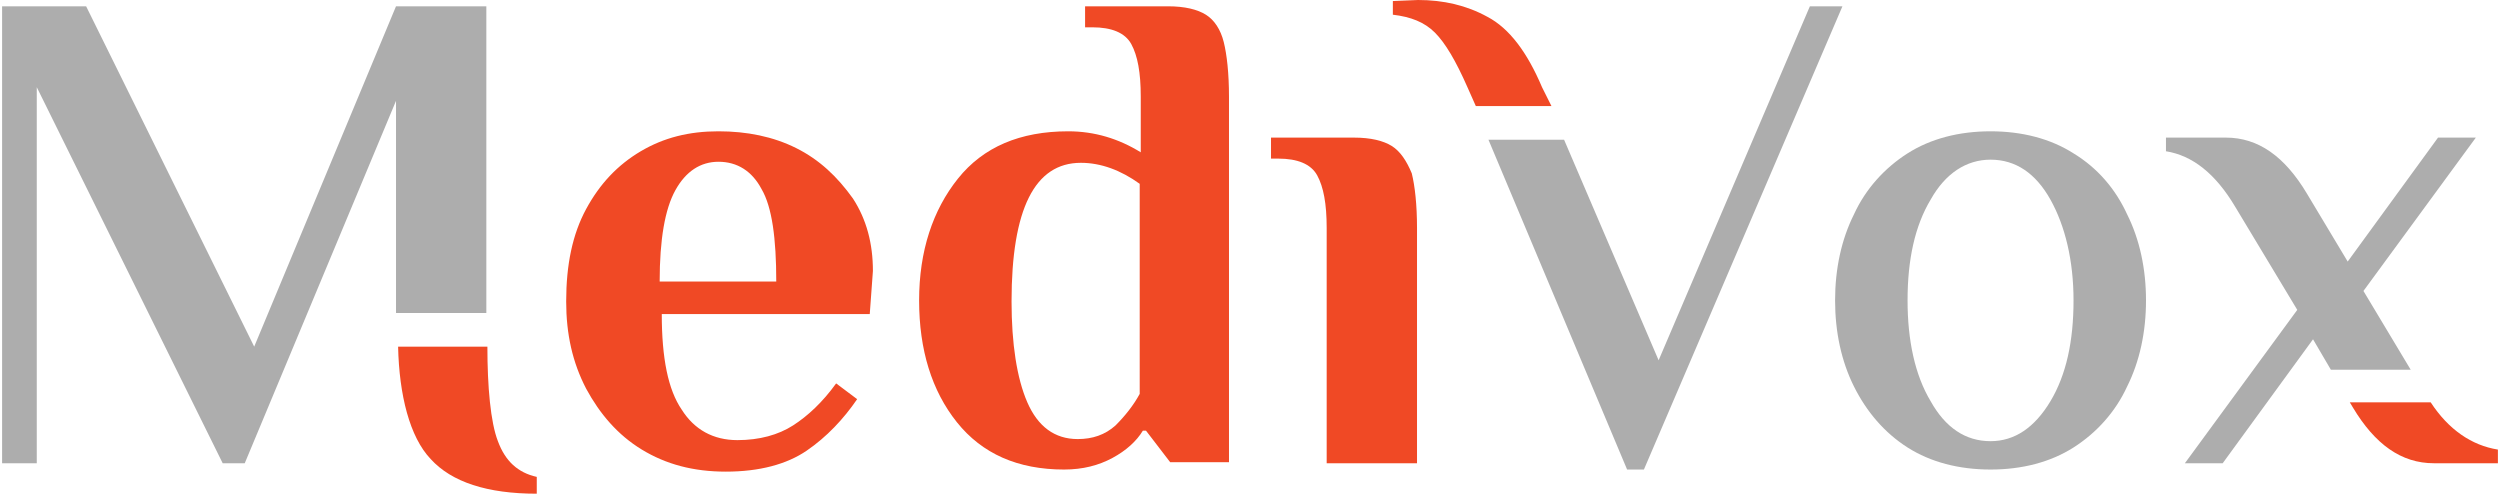
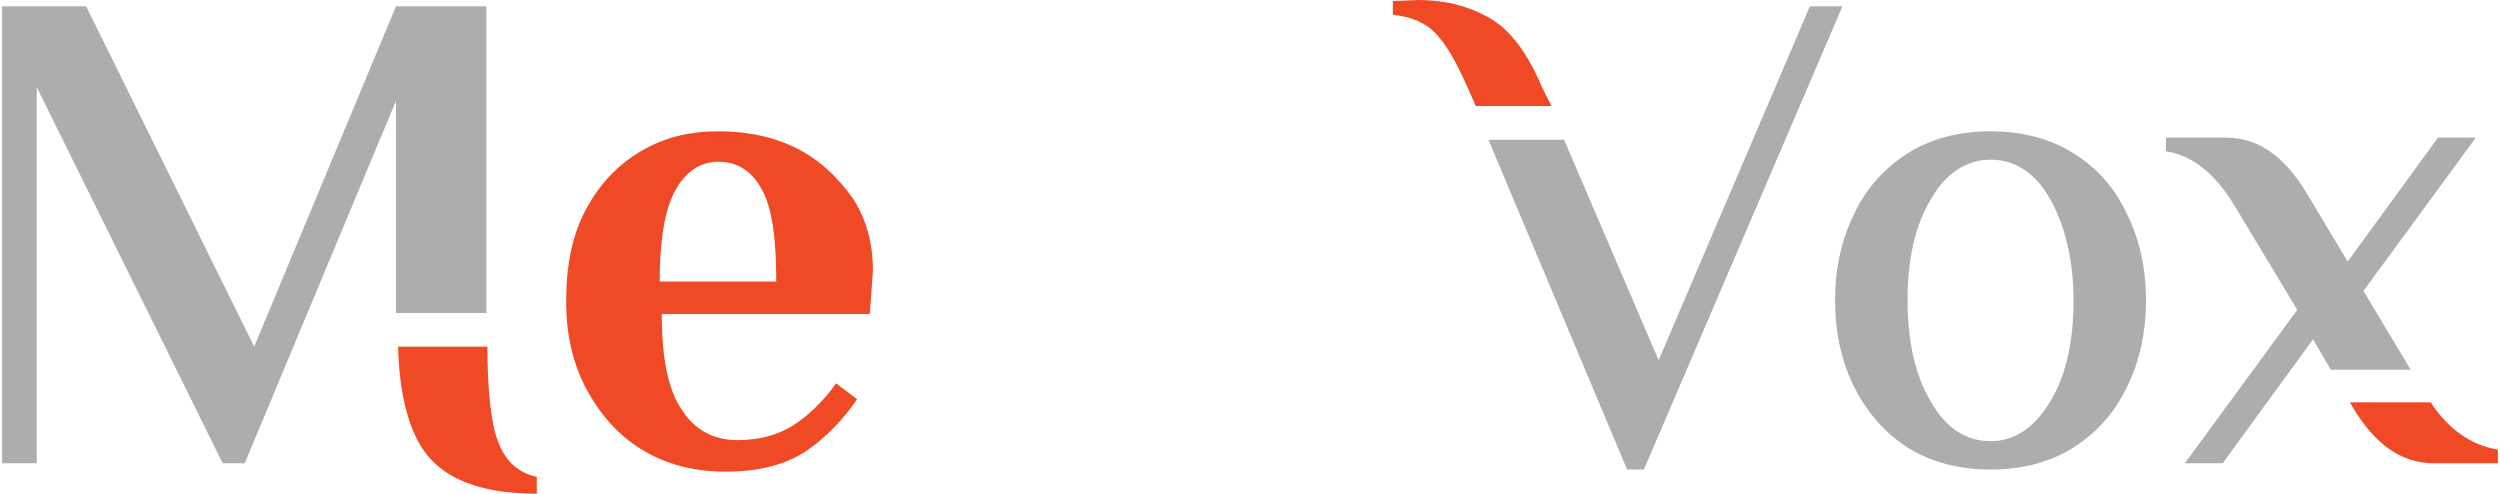
<svg xmlns="http://www.w3.org/2000/svg" version="1.1" id="Layer_2" x="0px" y="0px" viewBox="0 0 238 47" style="enable-background:new 0 0 238 47;" xml:space="preserve">
  <style type="text/css">
	.st0{fill:#ADADAD;}
	.st1{fill:#F04925;}
</style>
  <g id="Layer_1_00000065789426484698652390000016563594686310547134_">
    <g>
      <polygon class="st0" points="46.3,0.6 37.7,0.6 24.2,33 8.2,0.6 0.2,0.6 0.2,44.1 3.5,44.1 3.5,8.3 21.2,44.1 23.3,44.1 37.7,9.6     37.7,29.8 46.3,29.8   " />
      <path class="st1" d="M47.4,42c-0.7-1.8-1-5.2-1-9h-8.5c0.1,4.6,1.1,8.6,3.1,10.7C43,45.9,46.4,47,51.1,47v-1.6    C49.3,45,48.1,43.9,47.4,42z" />
      <path class="st1" d="M75.8,14.1c-2.2-1.1-4.7-1.6-7.4-1.6c-2.8,0-5.2,0.6-7.4,1.9c-2.2,1.3-3.9,3.1-5.2,5.5    c-1.3,2.4-1.9,5.3-1.9,8.8c0,3.1,0.6,5.8,1.9,8.3c1.3,2.4,3,4.4,5.3,5.8c2.3,1.4,4.9,2.1,8,2.1c3.2,0,5.8-0.7,7.7-2    c1.9-1.3,3.5-3,4.8-4.9l-2-1.5c-1.3,1.8-2.7,3.1-4.1,4c-1.4,0.9-3.2,1.4-5.3,1.4c-2.3,0-4.1-1-5.3-2.9c-1.3-1.9-1.9-4.9-1.9-9.1    h19.8l0.3-4.1c0-2.6-0.6-4.9-1.9-6.9C79.7,16.8,78,15.2,75.8,14.1z M62.8,26.8c0-4,0.5-6.9,1.5-8.7c1-1.8,2.4-2.7,4.1-2.7    c1.8,0,3.2,0.9,4.1,2.6c1,1.7,1.4,4.7,1.4,8.8H62.8z" />
-       <path class="st1" d="M114.8,1.4c-0.8-0.5-2-0.8-3.6-0.8h-7.9v2h0.7c1.8,0,3.1,0.5,3.7,1.6c0.6,1.1,0.9,2.7,0.9,5v5.3    c-2.1-1.3-4.4-2-6.9-2c-4.6,0-8.1,1.5-10.5,4.5c-2.4,3-3.7,6.9-3.7,11.6c0,4.7,1.2,8.6,3.6,11.6c2.4,3,5.8,4.5,10.2,4.5    c1.8,0,3.3-0.4,4.6-1.1c1.3-0.7,2.3-1.6,2.9-2.6h0.3l2.3,3h5.6V9.2c0-2.2-0.2-4-0.5-5.2C116.2,2.8,115.6,1.9,114.8,1.4z     M108.5,37.5c-0.6,1.1-1.4,2.1-2.3,3c-1,0.9-2.2,1.3-3.6,1.3c-2.2,0-3.8-1.2-4.8-3.5c-1-2.3-1.5-5.6-1.5-9.6    c0-8.8,2.2-13.2,6.6-13.2c1.9,0,3.8,0.7,5.6,2V37.5z" />
-       <path class="st1" d="M132.5,13.9c-0.8-0.5-2-0.8-3.6-0.8H121v2h0.7c1.8,0,3.1,0.5,3.7,1.6c0.6,1.1,0.9,2.7,0.9,5v22.4h8.6V21.7    c0-2.2-0.2-4-0.5-5.2C133.9,15.3,133.3,14.4,132.5,13.9z" />
      <path class="st1" d="M146.8,8.3c-1.4-3.3-3.1-5.6-5.2-6.7C139.6,0.5,137.4,0,135,0l-2.4,0.1v1.3c1.7,0.2,3,0.7,4,1.7    c1,1,2,2.7,3.1,5.2l0.8,1.8h7.2L146.8,8.3z" />
      <polygon class="st0" points="172.3,0.6 157.9,34.3 148.9,13.3 141.7,13.3 154.9,44.7 156.5,44.7 175.4,0.6   " />
      <path class="st0" d="M197.4,14.6c-2.2-1.4-4.9-2.1-7.9-2.1c-3,0-5.7,0.7-7.9,2.1c-2.2,1.4-4,3.4-5.1,5.8c-1.2,2.4-1.8,5.2-1.8,8.2    c0,3,0.6,5.8,1.8,8.2c1.2,2.4,2.9,4.4,5.1,5.8c2.2,1.4,4.9,2.1,7.9,2.1c3,0,5.7-0.7,7.9-2.1c2.2-1.4,4-3.4,5.1-5.8    c1.2-2.4,1.8-5.2,1.8-8.2c0-3-0.6-5.8-1.8-8.2C201.4,18,199.7,16,197.4,14.6z M195.2,38.2c-1.5,2.5-3.4,3.8-5.7,3.8    c-2.4,0-4.3-1.3-5.7-3.8c-1.5-2.5-2.2-5.8-2.2-9.6c0-3.9,0.7-7.1,2.2-9.6c1.4-2.5,3.4-3.8,5.7-3.8c2.4,0,4.3,1.3,5.7,3.8    c1.4,2.5,2.2,5.8,2.2,9.6C197.4,32.5,196.7,35.7,195.2,38.2z" />
      <g>
        <path class="st0" d="M225,27.7l10.7-14.6h-3.6l-8.6,11.8l-3.9-6.5c-2.1-3.5-4.6-5.3-7.7-5.3h-5.7v1.3c2.5,0.4,4.7,2.1,6.6,5.3     l5.9,9.8L208,44.1h3.6l8.6-11.8l1.7,2.9h7.6L225,27.7z" />
        <path class="st1" d="M231.4,38.3h-7.7l0.3,0.5c2.1,3.5,4.6,5.3,7.7,5.3h6.1v-1.3C235.3,42.4,233.1,40.9,231.4,38.3z" />
      </g>
    </g>
  </g>
</svg>